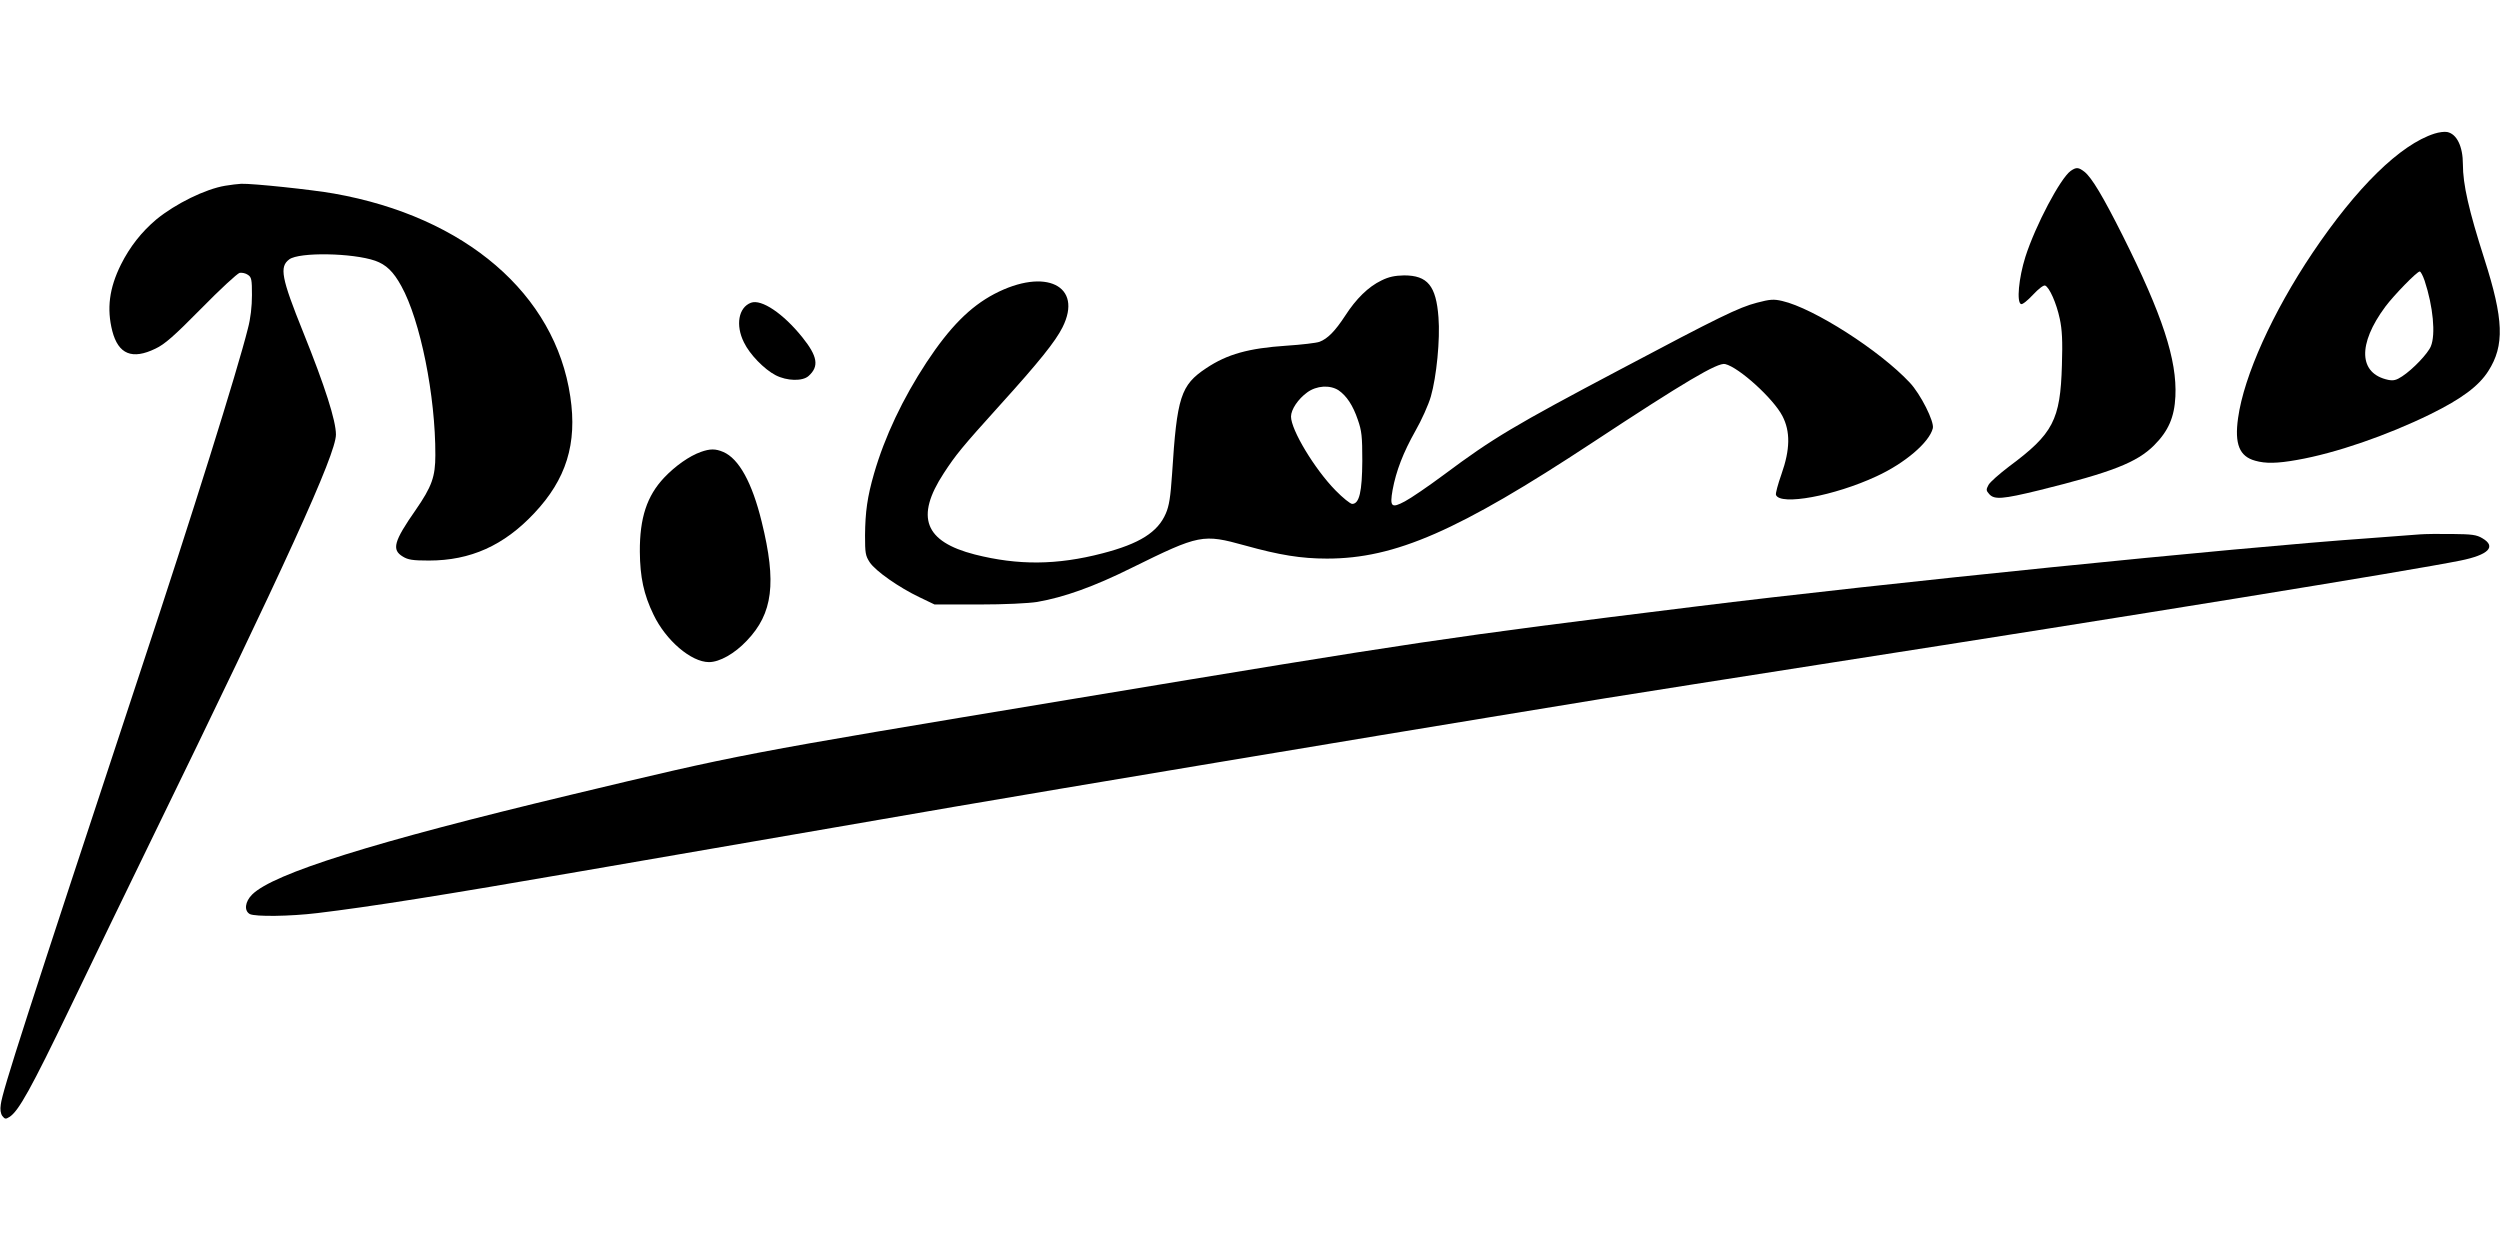
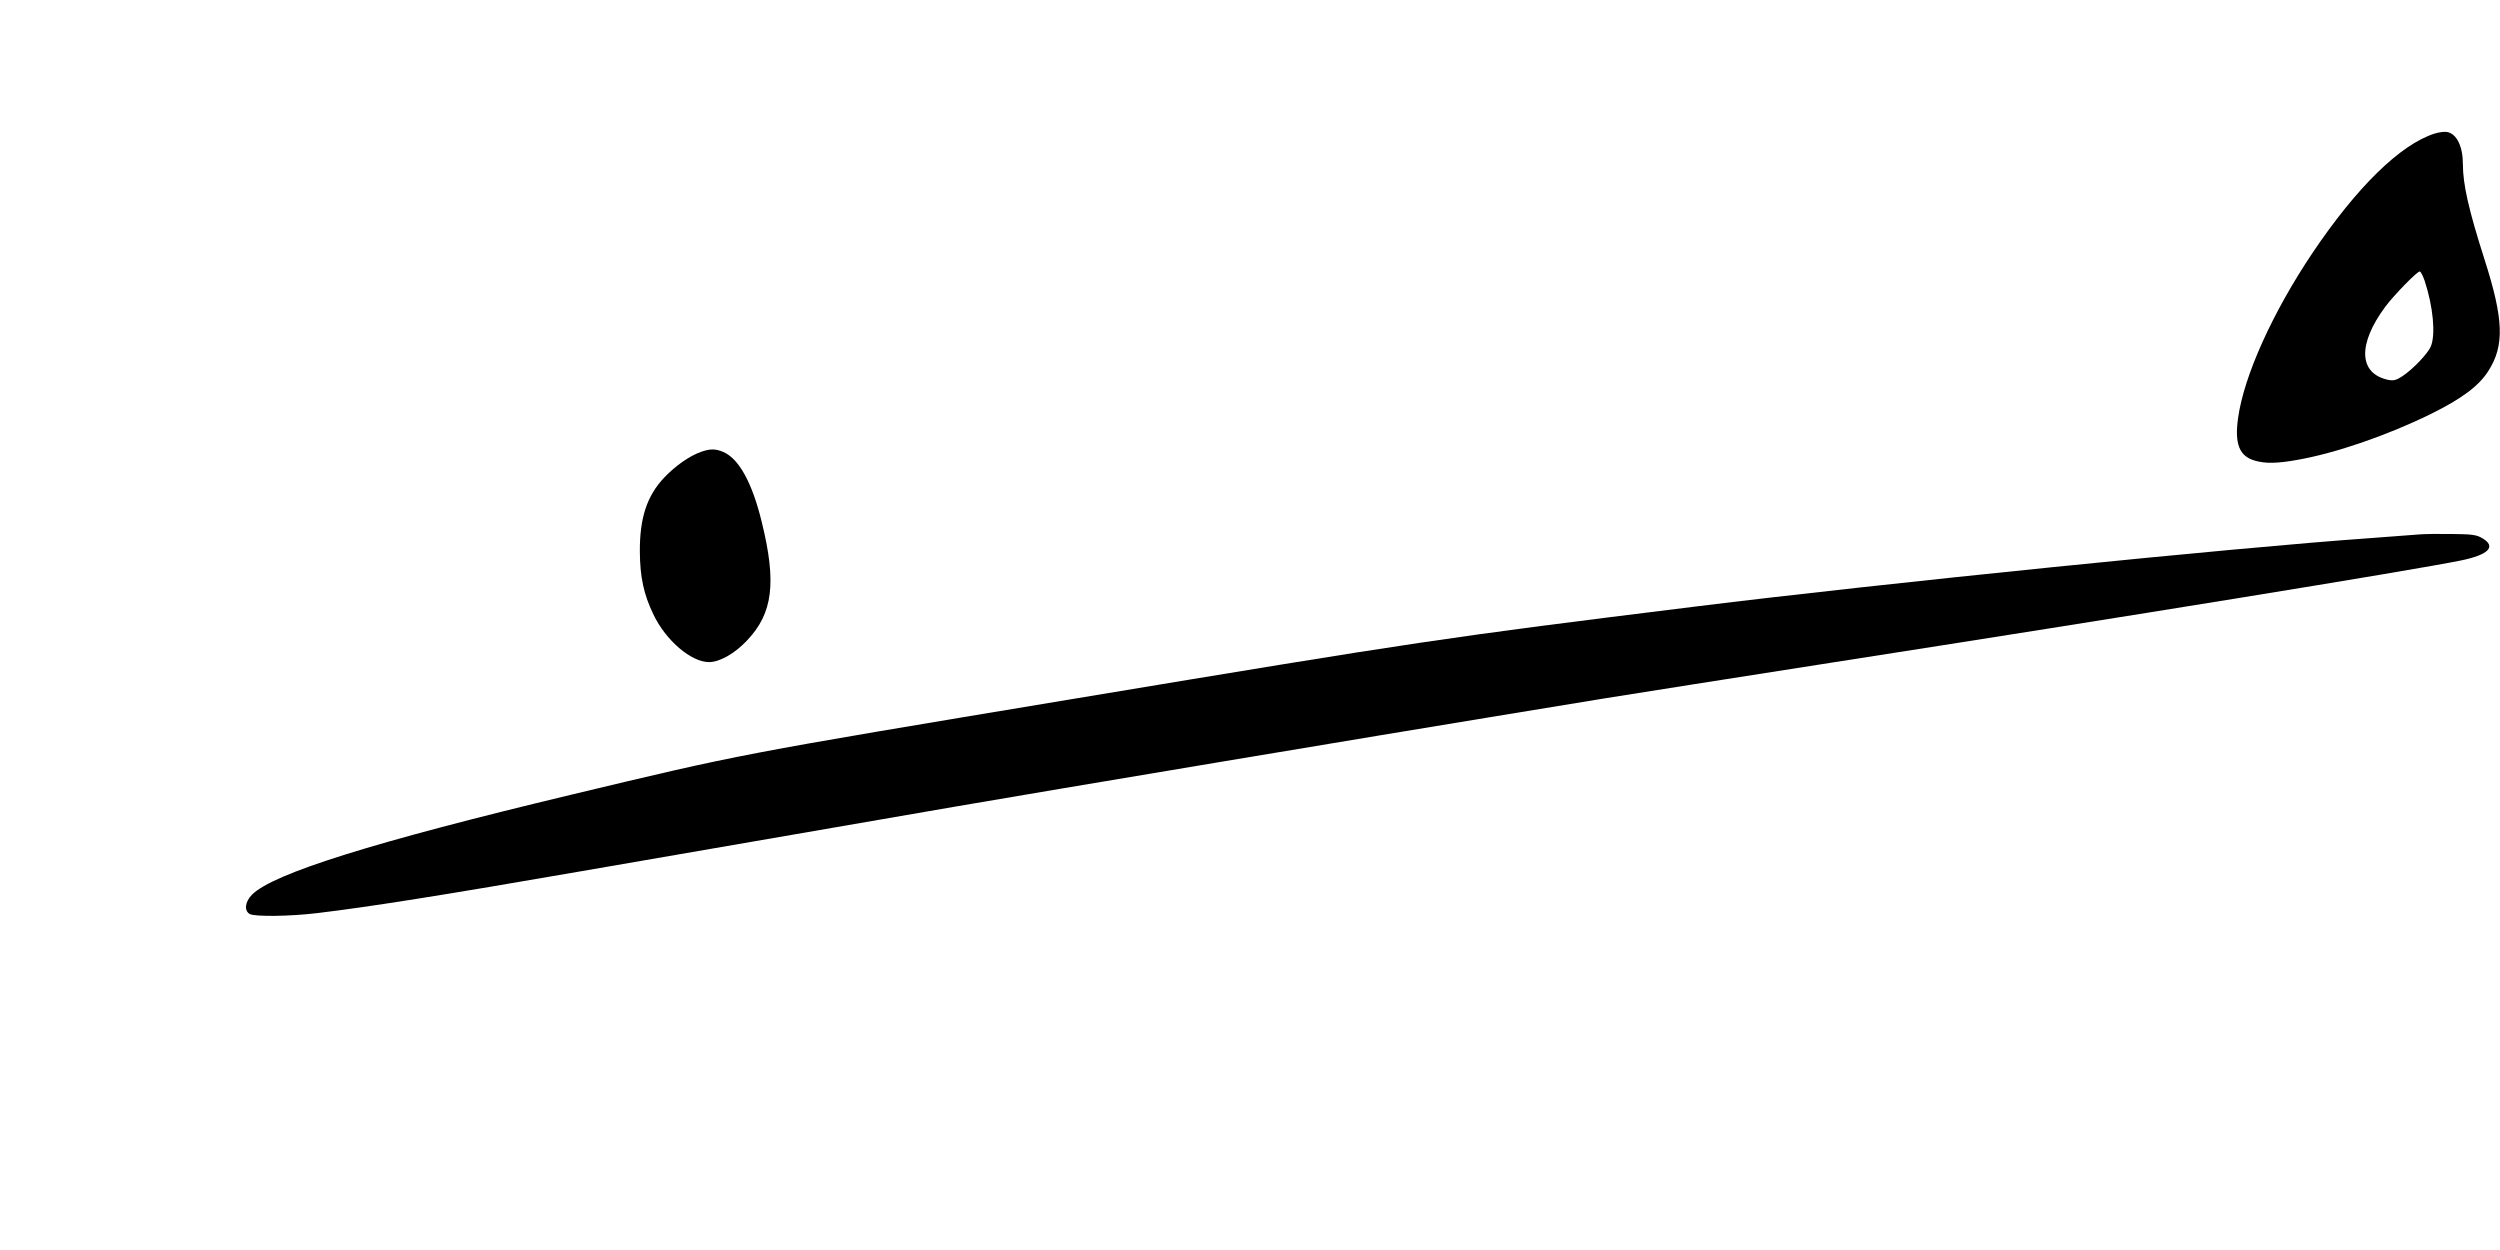
<svg xmlns="http://www.w3.org/2000/svg" version="1.0" width="1280pt" height="640pt" viewBox="0 0 1280 640" preserveAspectRatio="xMidYMid meet">
  <g transform="translate(0,640) scale(0.1,-0.1)" fill="#000000" stroke="none">
    <path d="M12465 5716 c-176 -56 -399 -275 -625 -611 -204 -304 -351 -629 -381 -845 -19 -134 7 -197 88 -219 52 -15 113 -14 213 4 196 34 461 125 685 235 158 78 246 143 295 220 84 131 79 265 -20 574 -80 250 -110 382 -110 485 0 91 -31 155 -80 165 -14 3 -43 -1 -65 -8z m-51 -753 c44 -133 57 -276 32 -336 -15 -37 -92 -118 -147 -154 -30 -20 -45 -23 -71 -18 -152 32 -158 182 -15 375 45 60 162 180 176 180 5 0 16 -21 25 -47z" />
-     <path d="M10602 5525 c-53 -38 -180 -278 -232 -440 -34 -108 -46 -234 -22 -242 7 -3 34 19 61 48 29 31 54 50 62 47 22 -9 58 -90 75 -170 12 -56 15 -112 11 -238 -8 -281 -45 -351 -270 -518 -50 -38 -98 -80 -106 -95 -13 -24 -12 -29 4 -47 26 -29 68 -26 256 20 372 92 500 142 588 230 73 73 104 144 109 250 9 187 -66 417 -270 824 -101 201 -158 296 -195 326 -31 24 -42 25 -71 5z" />
-     <path d="M1153 5449 c-102 -17 -254 -92 -352 -172 -76 -64 -136 -140 -182 -232 -60 -121 -73 -226 -44 -340 31 -119 102 -148 221 -90 47 22 95 64 234 205 96 98 185 180 197 183 12 2 31 -2 42 -10 19 -12 21 -25 21 -104 0 -58 -7 -120 -21 -172 -53 -213 -285 -954 -546 -1742 -590 -1787 -710 -2158 -719 -2230 -4 -26 -1 -46 8 -59 13 -16 17 -17 36 -5 47 29 111 145 312 562 114 238 299 619 410 847 692 1419 950 1984 950 2085 0 71 -56 247 -168 525 -112 278 -122 334 -71 372 51 38 325 33 440 -7 56 -20 93 -55 134 -130 97 -175 175 -561 174 -865 0 -111 -18 -161 -100 -280 -113 -162 -125 -205 -66 -240 26 -16 50 -20 133 -20 213 0 384 77 539 242 164 174 221 356 185 597 -77 525 -537 921 -1210 1040 -113 20 -416 52 -475 50 -16 -1 -54 -5 -82 -10z" />
-     <path d="M7073 4964 c-67 -32 -130 -94 -186 -181 -51 -78 -89 -117 -131 -133 -16 -6 -93 -15 -170 -20 -193 -13 -302 -43 -410 -115 -131 -87 -150 -147 -175 -542 -8 -118 -15 -163 -32 -202 -41 -96 -135 -155 -324 -204 -234 -61 -433 -62 -654 -6 -257 66 -306 191 -159 416 62 95 92 132 287 348 201 222 285 327 321 399 107 213 -87 308 -349 171 -125 -66 -228 -170 -347 -350 -122 -186 -214 -380 -269 -570 -34 -118 -45 -195 -46 -316 0 -91 2 -104 24 -138 30 -45 150 -129 255 -179 l77 -37 225 0 c136 0 255 6 300 13 138 24 290 78 485 175 347 171 363 174 580 114 176 -49 287 -67 419 -67 349 0 672 141 1361 595 469 309 641 411 678 401 71 -17 247 -177 293 -266 41 -79 40 -171 -5 -298 -18 -51 -31 -99 -28 -106 22 -56 299 -5 514 95 146 67 271 174 289 246 9 33 -63 176 -118 234 -153 164 -492 381 -653 418 -43 10 -62 9 -130 -9 -92 -24 -191 -72 -700 -342 -543 -287 -652 -352 -900 -537 -82 -61 -173 -123 -202 -138 -69 -37 -78 -28 -63 58 18 98 55 193 117 303 31 54 67 134 79 176 29 101 48 292 39 405 -12 162 -56 215 -176 215 -47 -1 -78 -7 -116 -26z m-220 -562 c41 -28 74 -77 99 -151 20 -57 23 -85 23 -211 -1 -157 -15 -220 -52 -220 -9 0 -48 31 -85 69 -107 109 -228 310 -228 378 0 36 36 90 83 124 48 35 116 39 160 11z" />
-     <path d="M3845 4850 c-64 -24 -80 -115 -36 -203 29 -61 104 -138 162 -168 58 -30 138 -32 169 -4 55 49 46 101 -32 198 -97 121 -209 197 -263 177z" />
    <path d="M3588 4086 c-59 -21 -131 -72 -187 -131 -89 -94 -126 -207 -125 -380 1 -130 20 -219 70 -322 63 -132 193 -243 284 -243 54 0 131 43 194 110 133 139 153 296 76 608 -49 201 -117 324 -197 358 -40 17 -67 17 -115 0z" />
    <path d="M12390 3664 c-25 -2 -144 -11 -265 -20 -684 -48 -2498 -232 -3440 -349 -1302 -161 -1399 -176 -3200 -475 -1722 -286 -1683 -279 -2565 -490 -1010 -242 -1520 -402 -1629 -510 -37 -37 -42 -83 -12 -100 28 -14 206 -12 346 5 267 32 640 91 1355 215 547 95 1278 221 1910 330 451 78 2206 371 2775 464 154 25 404 66 555 91 151 24 680 108 1175 185 1490 232 2946 468 3203 520 143 29 185 71 112 114 -30 18 -53 21 -155 22 -66 1 -140 0 -165 -2z" />
  </g>
</svg>